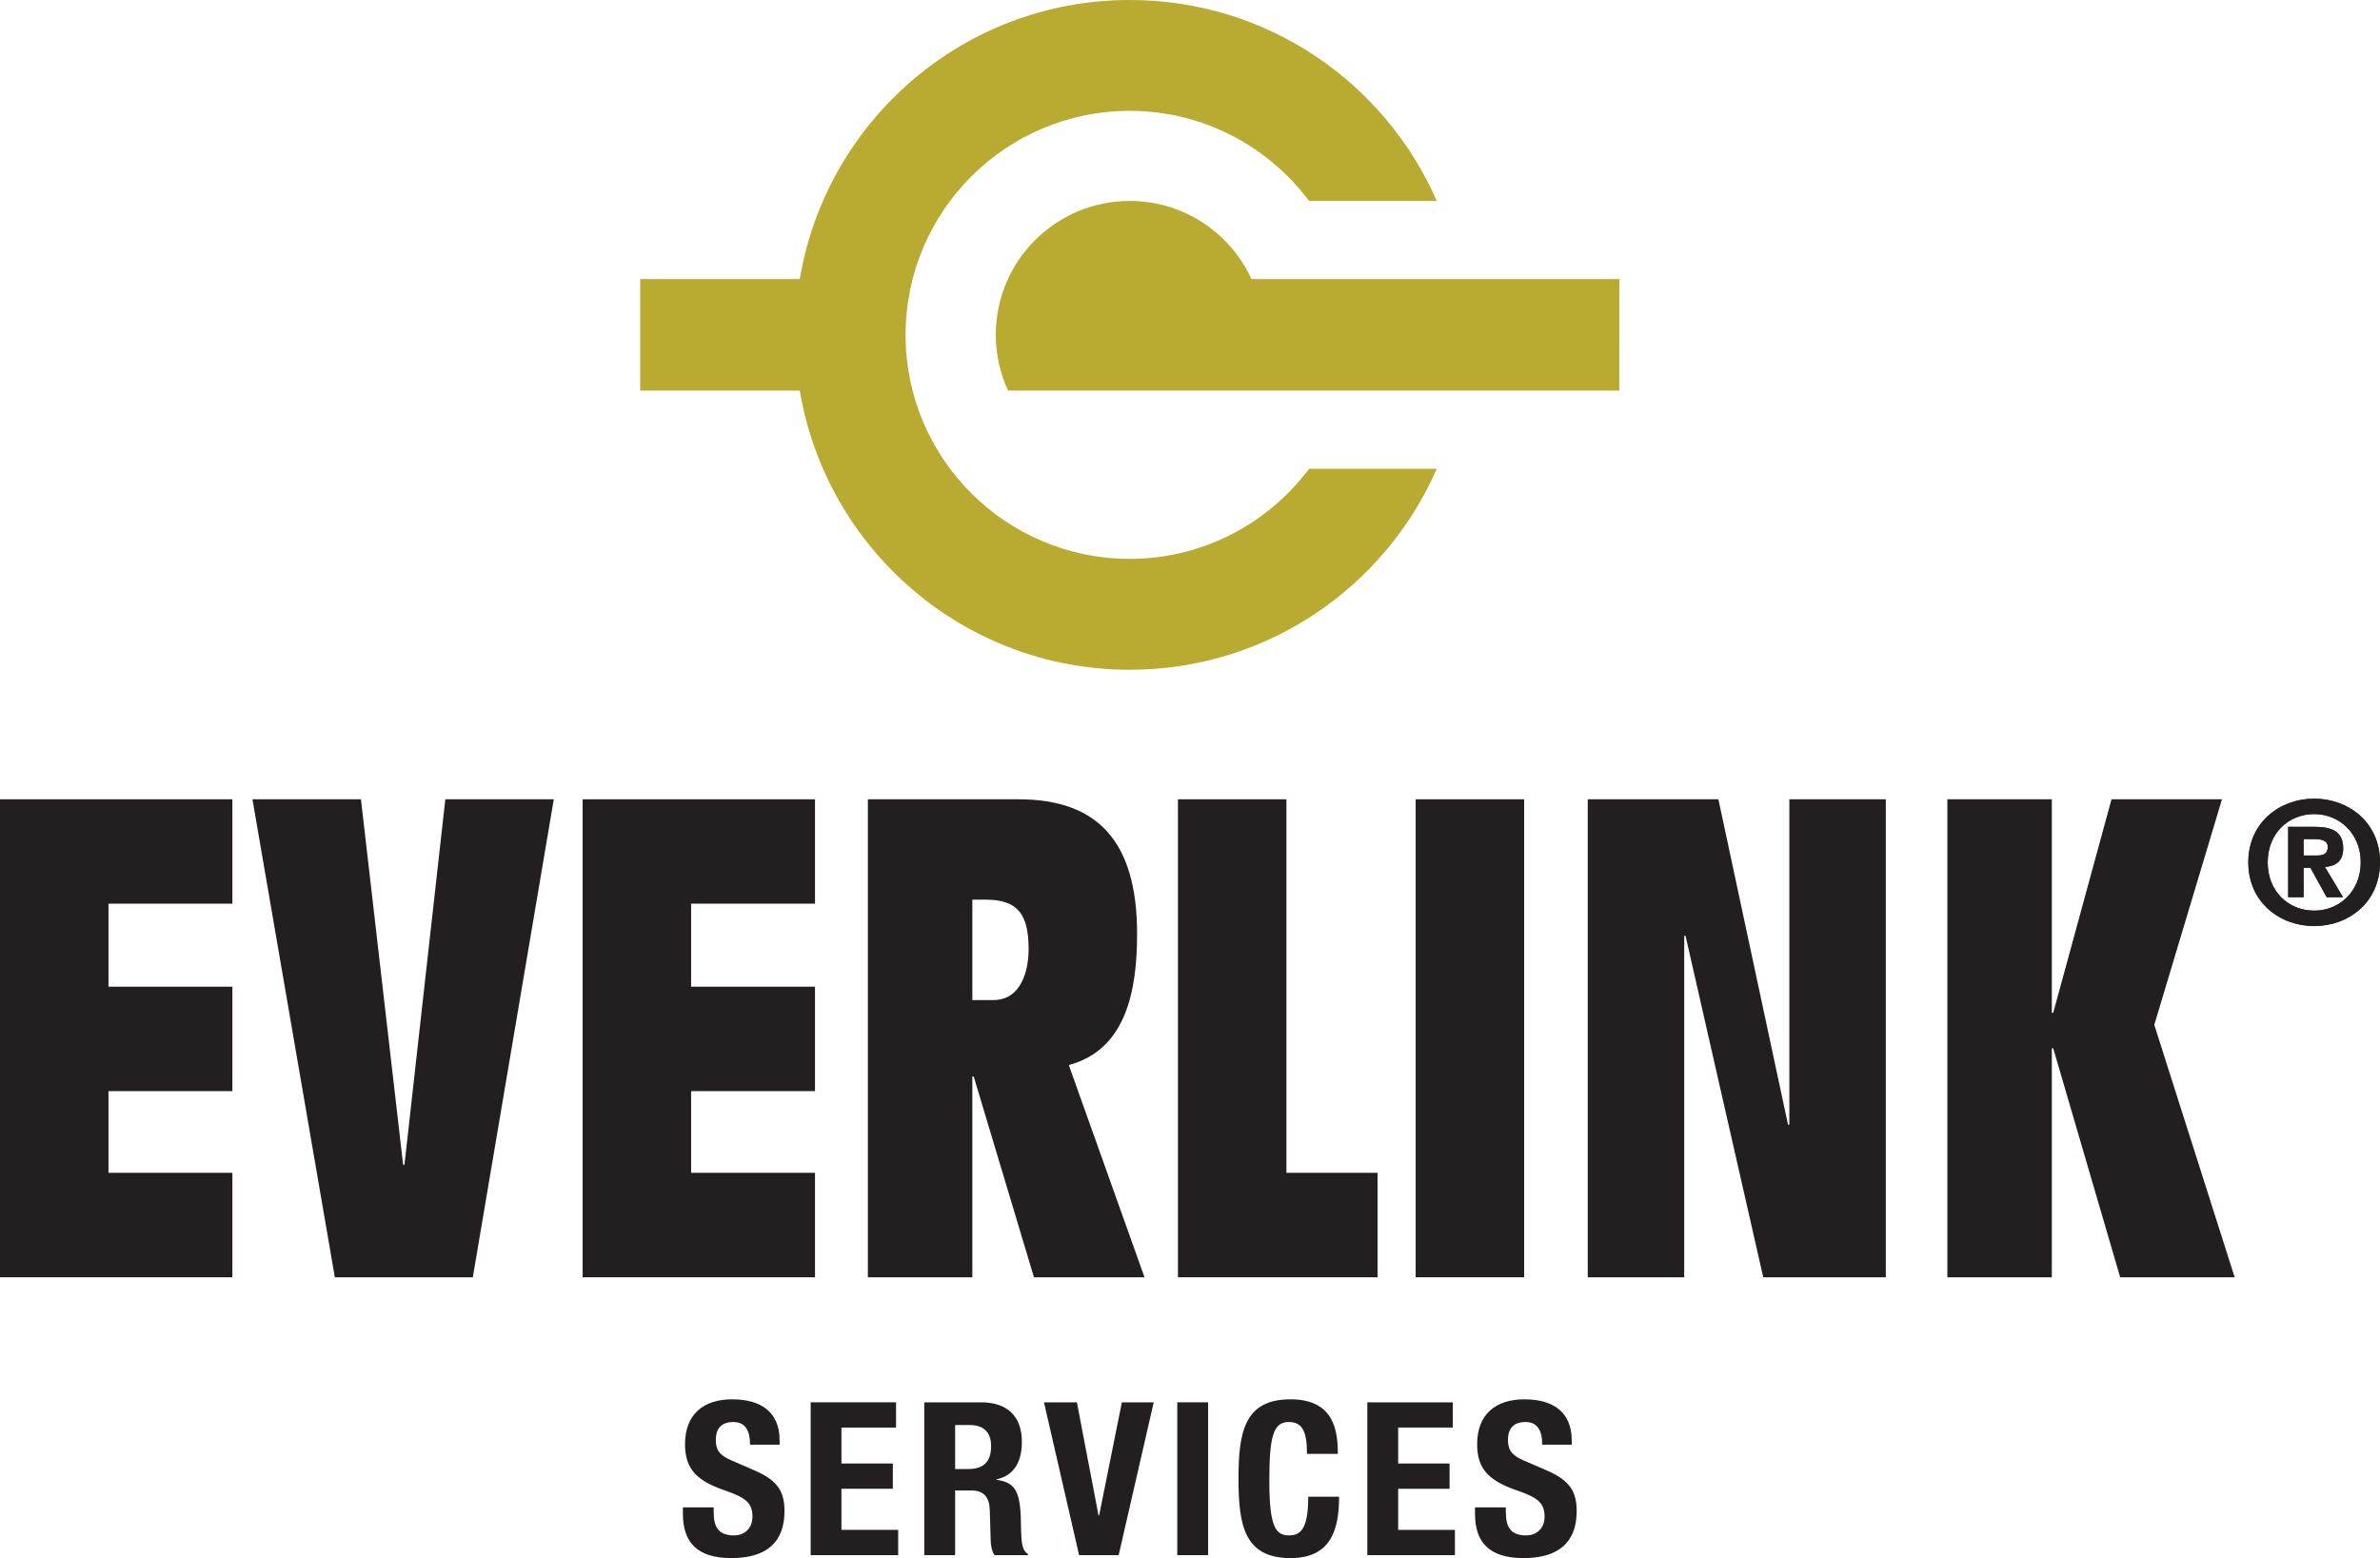
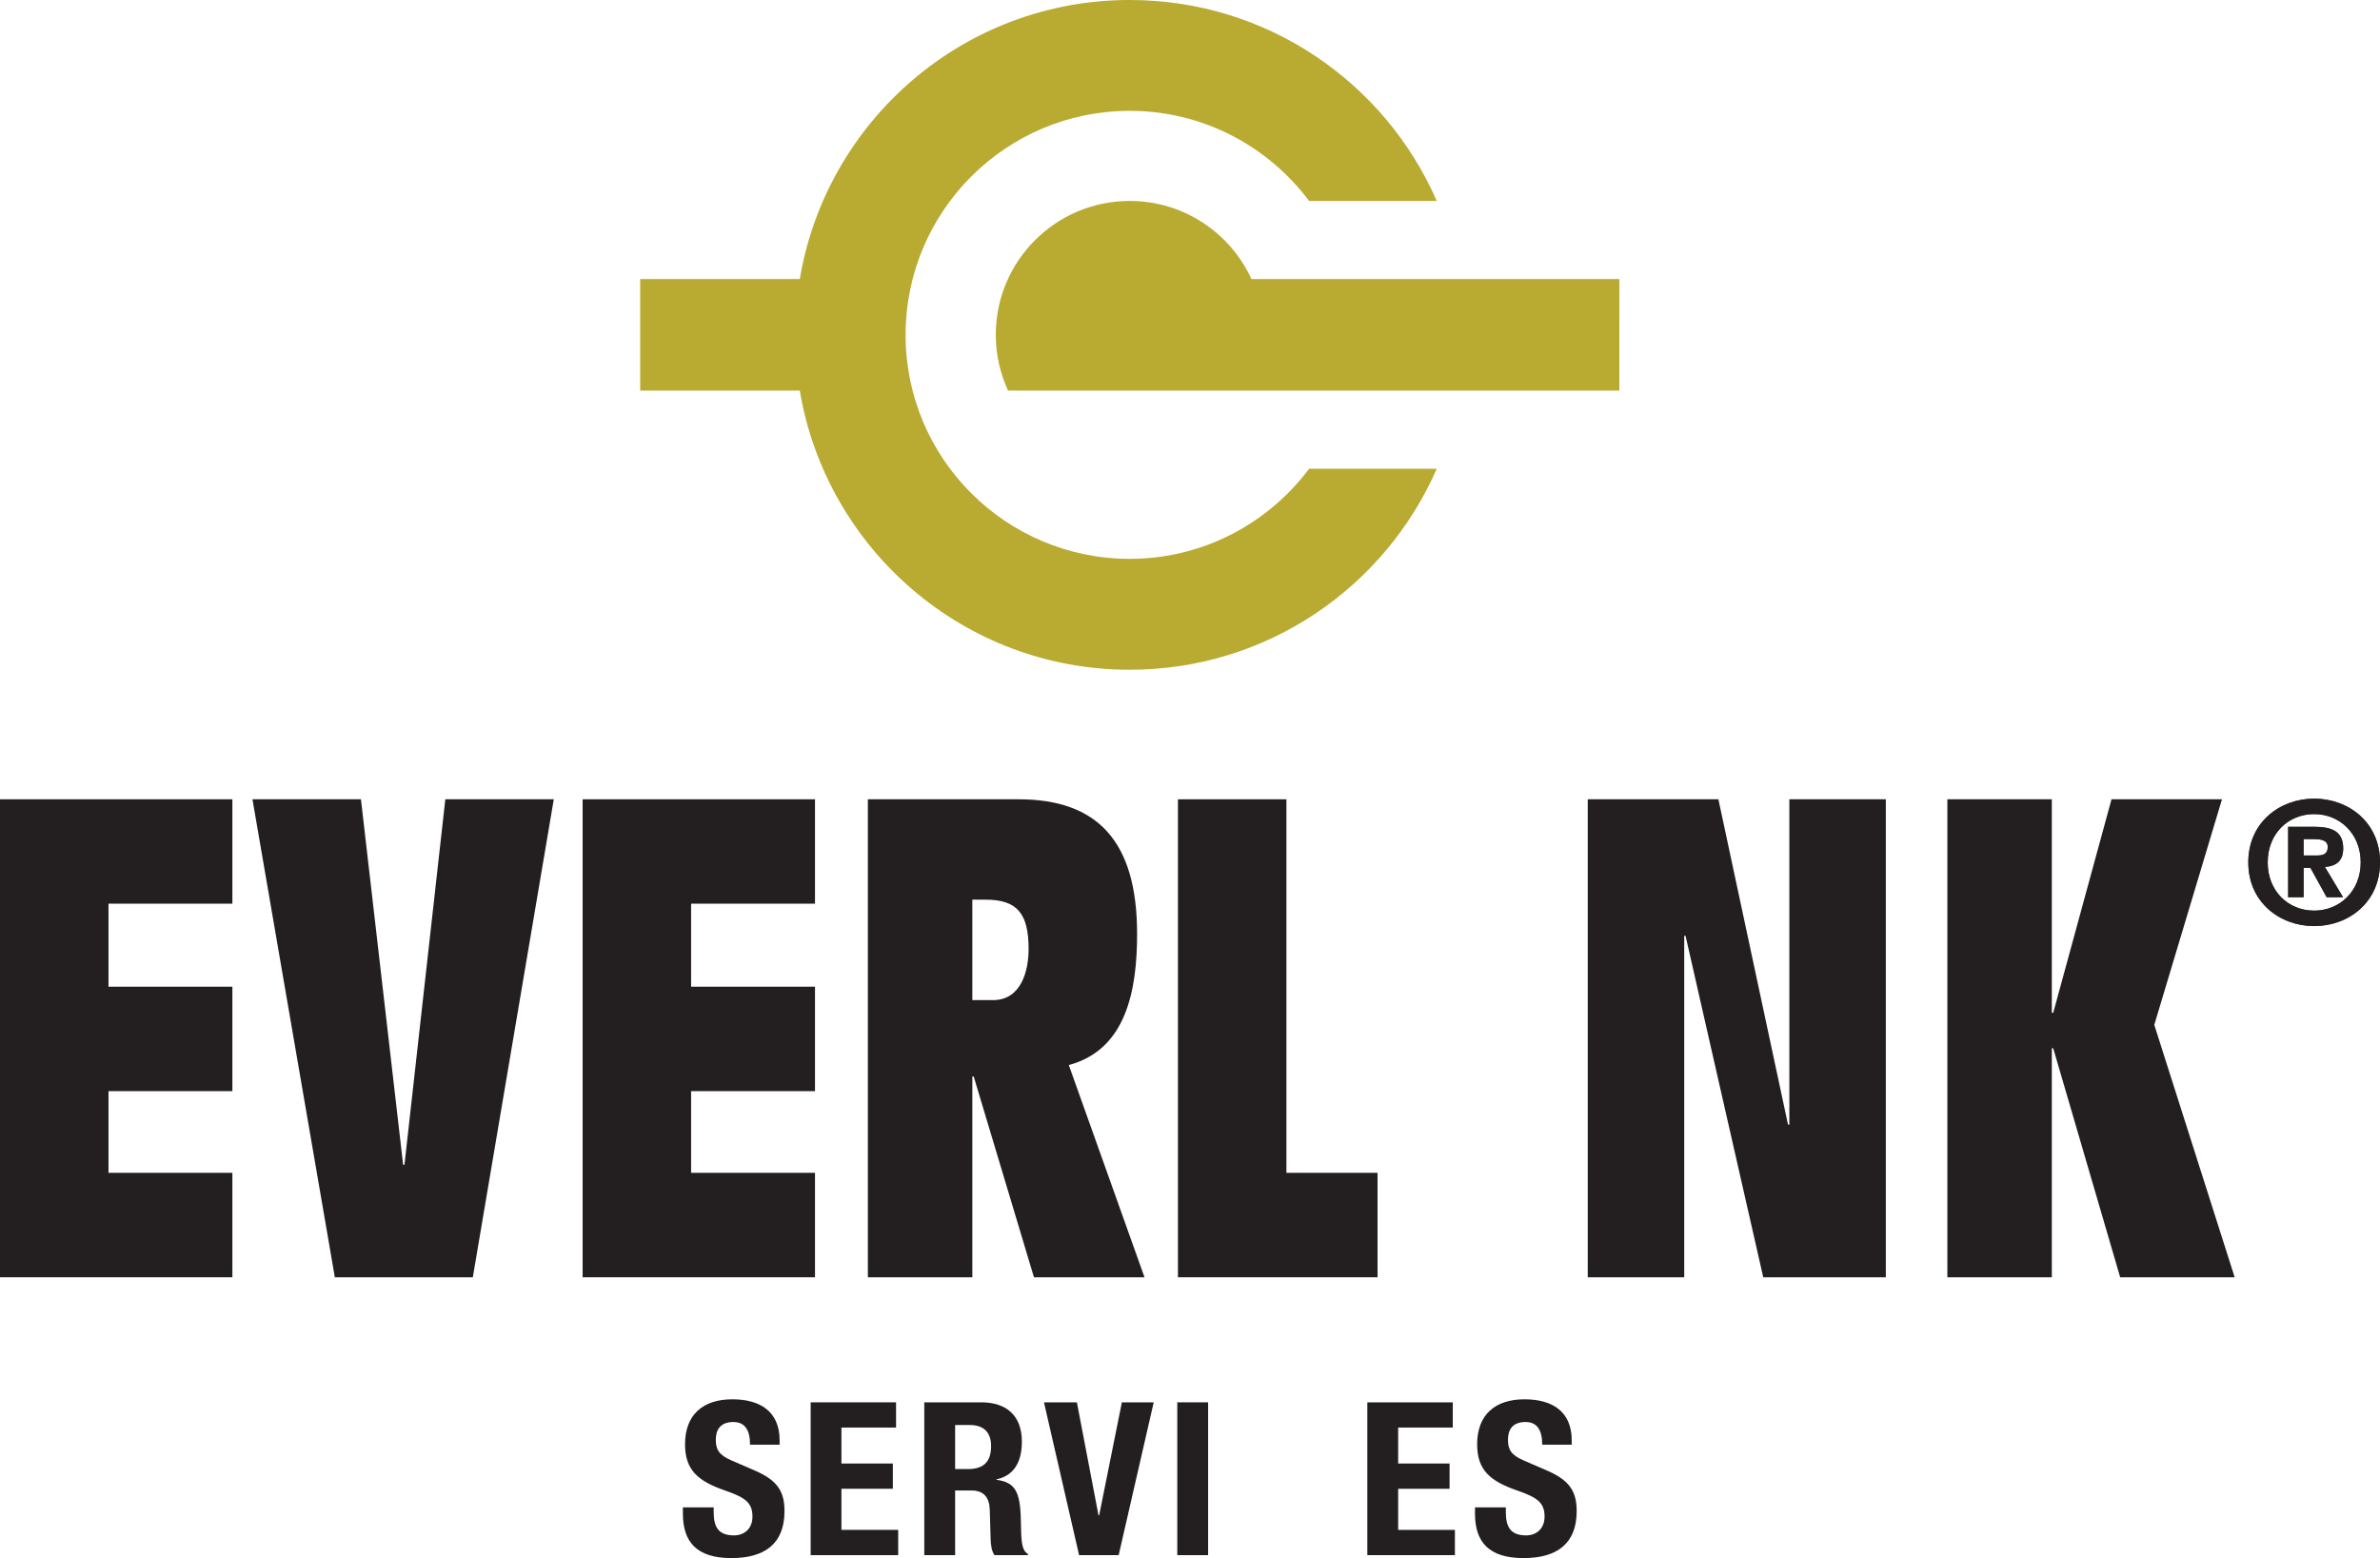
<svg xmlns="http://www.w3.org/2000/svg" width="139.27pt" height="91.2pt" viewBox="0 0 139.27 91.2" version="1.1">
  <defs>
    <clipPath id="clip1">
      <path d="M 39 81 L 46 81 L 46 91.199 L 39 91.199 Z M 39 81 " />
    </clipPath>
    <clipPath id="clip2">
      <path d="M 47 82 L 53 82 L 53 91.199 L 47 91.199 Z M 47 82 " />
    </clipPath>
    <clipPath id="clip3">
      <path d="M 54 82 L 61 82 L 61 91.199 L 54 91.199 Z M 54 82 " />
    </clipPath>
    <clipPath id="clip4">
      <path d="M 61 82 L 68 82 L 68 91.199 L 61 91.199 Z M 61 82 " />
    </clipPath>
    <clipPath id="clip5">
      <path d="M 68 82 L 71 82 L 71 91.199 L 68 91.199 Z M 68 82 " />
    </clipPath>
    <clipPath id="clip6">
      <path d="M 72 81 L 79 81 L 79 91.199 L 72 91.199 Z M 72 81 " />
    </clipPath>
    <clipPath id="clip7">
      <path d="M 80 82 L 86 82 L 86 91.199 L 80 91.199 Z M 80 82 " />
    </clipPath>
    <clipPath id="clip8">
      <path d="M 86 81 L 93 81 L 93 91.199 L 86 91.199 Z M 86 81 " />
    </clipPath>
    <clipPath id="clip9">
      <path d="M 131 46 L 139.27 46 L 139.27 55 L 131 55 Z M 131 46 " />
    </clipPath>
  </defs>
  <g id="surface1">
    <path style=" stroke:none;fill-rule:nonzero;fill:rgb(13.699%,12.199%,12.5%);fill-opacity:1;" d="M 0 46.785 L 13.598 46.785 L 13.598 52.895 L 6.348 52.895 L 6.348 57.754 L 13.598 57.754 L 13.598 63.867 L 6.348 63.867 L 6.348 68.648 L 13.598 68.648 L 13.598 74.762 L 0 74.762 L 0 46.785 " />
    <path style=" stroke:none;fill-rule:nonzero;fill:rgb(13.699%,12.199%,12.5%);fill-opacity:1;" d="M 14.773 46.785 L 21.121 46.785 L 23.59 68.176 L 23.668 68.176 L 26.059 46.785 L 32.406 46.785 L 27.668 74.762 L 19.594 74.762 L 14.773 46.785 " />
    <path style=" stroke:none;fill-rule:nonzero;fill:rgb(13.699%,12.199%,12.5%);fill-opacity:1;" d="M 34.094 46.785 L 47.691 46.785 L 47.691 52.895 L 40.441 52.895 L 40.441 57.754 L 47.691 57.754 L 47.691 63.867 L 40.441 63.867 L 40.441 68.648 L 47.691 68.648 L 47.691 74.762 L 34.094 74.762 L 34.094 46.785 " />
    <path style=" stroke:none;fill-rule:nonzero;fill:rgb(13.699%,12.199%,12.5%);fill-opacity:1;" d="M 56.898 58.539 L 58.113 58.539 C 59.762 58.539 60.191 56.812 60.191 55.559 C 60.191 53.523 59.566 52.66 57.684 52.66 L 56.898 52.66 Z M 56.977 63.008 L 56.898 63.008 L 56.898 74.762 L 50.785 74.762 L 50.785 46.785 L 59.605 46.785 C 64.227 46.785 66.539 49.246 66.539 54.66 C 66.539 57.949 65.914 61.438 62.543 62.34 L 66.973 74.762 L 60.504 74.762 L 56.977 63.008 " />
    <path style=" stroke:none;fill-rule:nonzero;fill:rgb(13.699%,12.199%,12.5%);fill-opacity:1;" d="M 68.93 46.785 L 75.277 46.785 L 75.277 68.648 L 80.609 68.648 L 80.609 74.762 L 68.93 74.762 L 68.93 46.785 " />
-     <path style=" stroke:none;fill-rule:nonzero;fill:rgb(13.699%,12.199%,12.5%);fill-opacity:1;" d="M 82.84 74.762 L 89.188 74.762 L 89.188 46.785 L 82.84 46.785 Z M 82.84 74.762 " />
    <path style=" stroke:none;fill-rule:nonzero;fill:rgb(13.699%,12.199%,12.5%);fill-opacity:1;" d="M 92.91 46.785 L 100.555 46.785 L 104.629 65.828 L 104.707 65.828 L 104.707 46.785 L 110.352 46.785 L 110.352 74.762 L 103.18 74.762 L 98.633 54.777 L 98.555 54.777 L 98.555 74.762 L 92.91 74.762 L 92.91 46.785 " />
    <path style=" stroke:none;fill-rule:nonzero;fill:rgb(13.699%,12.199%,12.5%);fill-opacity:1;" d="M 120.148 61.359 L 120.066 61.359 L 120.066 74.762 L 113.953 74.762 L 113.953 46.785 L 120.066 46.785 L 120.066 59.281 L 120.148 59.281 L 123.559 46.785 L 130.023 46.785 L 126.062 59.988 L 130.766 74.762 L 124.066 74.762 L 120.148 61.359 " />
    <path style=" stroke:none;fill-rule:nonzero;fill:rgb(72.499%,66.699%,19.6%);fill-opacity:1;" d="M 66.109 32.711 C 58.867 32.711 52.992 26.84 52.992 19.602 C 52.996 12.359 58.867 6.488 66.109 6.488 C 70.406 6.488 74.211 8.566 76.605 11.762 L 84.074 11.762 C 81.051 4.836 74.148 -0.004 66.109 0 C 56.398 -0.004 48.359 7.066 46.801 16.332 L 37.461 16.332 L 37.461 22.863 L 46.801 22.863 C 48.359 32.133 56.398 39.203 66.109 39.203 C 74.148 39.203 81.051 34.359 84.074 27.438 L 76.605 27.438 C 74.211 30.633 70.406 32.711 66.109 32.711 " />
    <path style=" stroke:none;fill-rule:nonzero;fill:rgb(72.499%,66.699%,19.6%);fill-opacity:1;" d="M 73.23 16.332 C 71.992 13.637 69.273 11.762 66.109 11.762 C 61.781 11.762 58.27 15.27 58.27 19.602 C 58.27 20.766 58.531 21.867 58.988 22.863 L 94.758 22.863 L 94.762 16.332 L 73.23 16.332 " />
    <g clip-path="url(#clip1)" clip-rule="nonzero">
      <path style=" stroke:none;fill-rule:nonzero;fill:rgb(13.699%,12.199%,12.5%);fill-opacity:1;" d="M 41.762 88.23 L 41.762 88.496 C 41.762 89.332 42 89.871 42.953 89.871 C 43.504 89.871 44.031 89.523 44.031 88.77 C 44.031 87.957 43.617 87.656 42.426 87.242 C 40.824 86.691 40.086 86.027 40.086 84.539 C 40.086 82.793 41.148 81.906 42.852 81.906 C 44.457 81.906 45.621 82.594 45.621 84.312 L 45.621 84.562 L 43.891 84.562 C 43.891 83.723 43.602 83.234 42.914 83.234 C 42.102 83.234 41.887 83.75 41.887 84.273 C 41.887 84.824 42.051 85.164 42.816 85.488 L 44.203 86.09 C 45.559 86.68 45.906 87.367 45.906 88.457 C 45.906 90.348 44.758 91.199 42.801 91.199 C 40.762 91.199 39.961 90.25 39.961 88.594 L 39.961 88.23 L 41.762 88.23 " />
    </g>
    <g clip-path="url(#clip2)" clip-rule="nonzero">
      <path style=" stroke:none;fill-rule:nonzero;fill:rgb(13.699%,12.199%,12.5%);fill-opacity:1;" d="M 52.434 82.082 L 52.434 83.559 L 49.238 83.559 L 49.238 85.664 L 52.246 85.664 L 52.246 87.141 L 49.238 87.141 L 49.238 89.547 L 52.559 89.547 L 52.559 91.027 L 47.438 91.027 L 47.438 82.082 L 52.434 82.082 " />
    </g>
    <g clip-path="url(#clip3)" clip-rule="nonzero">
      <path style=" stroke:none;fill-rule:nonzero;fill:rgb(13.699%,12.199%,12.5%);fill-opacity:1;" d="M 55.891 85.988 L 56.641 85.988 C 57.504 85.988 57.996 85.613 57.996 84.648 C 57.996 83.824 57.555 83.41 56.742 83.41 L 55.891 83.41 Z M 54.086 82.082 L 57.418 82.082 C 58.895 82.082 59.797 82.859 59.797 84.387 C 59.797 85.578 59.324 86.379 58.309 86.59 L 58.309 86.617 C 59.535 86.777 59.723 87.457 59.746 89.348 C 59.762 90.285 59.809 90.773 60.148 90.949 L 60.148 91.027 L 58.195 91.027 C 58.02 90.773 57.98 90.438 57.969 90.086 L 57.918 88.367 C 57.895 87.668 57.582 87.242 56.855 87.242 L 55.891 87.242 L 55.891 91.027 L 54.086 91.027 L 54.086 82.082 " />
    </g>
    <g clip-path="url(#clip4)" clip-rule="nonzero">
      <path style=" stroke:none;fill-rule:nonzero;fill:rgb(13.699%,12.199%,12.5%);fill-opacity:1;" d="M 63.016 82.082 L 64.281 88.695 L 64.32 88.695 L 65.648 82.082 L 67.512 82.082 L 65.461 91.027 L 63.145 91.027 L 61.09 82.082 L 63.016 82.082 " />
    </g>
    <g clip-path="url(#clip5)" clip-rule="nonzero">
      <path style=" stroke:none;fill-rule:nonzero;fill:rgb(13.699%,12.199%,12.5%);fill-opacity:1;" d="M 68.891 91.027 L 70.695 91.027 L 70.695 82.082 L 68.891 82.082 Z M 68.891 91.027 " />
    </g>
    <g clip-path="url(#clip6)" clip-rule="nonzero">
-       <path style=" stroke:none;fill-rule:nonzero;fill:rgb(13.699%,12.199%,12.5%);fill-opacity:1;" d="M 76.48 85.098 C 76.48 83.797 76.219 83.234 75.406 83.234 C 74.488 83.234 74.277 84.148 74.277 86.68 C 74.277 89.383 74.652 89.871 75.43 89.871 C 76.082 89.871 76.555 89.535 76.555 87.605 L 78.359 87.605 C 78.359 89.535 77.883 91.199 75.516 91.199 C 72.812 91.199 72.473 89.27 72.473 86.555 C 72.473 83.836 72.812 81.906 75.516 81.906 C 78.098 81.906 78.285 83.797 78.285 85.098 L 76.48 85.098 " />
-     </g>
+       </g>
    <g clip-path="url(#clip7)" clip-rule="nonzero">
      <path style=" stroke:none;fill-rule:nonzero;fill:rgb(13.699%,12.199%,12.5%);fill-opacity:1;" d="M 85.012 82.082 L 85.012 83.559 L 81.816 83.559 L 81.816 85.664 L 84.824 85.664 L 84.824 87.141 L 81.816 87.141 L 81.816 89.547 L 85.137 89.547 L 85.137 91.027 L 80.012 91.027 L 80.012 82.082 L 85.012 82.082 " />
    </g>
    <g clip-path="url(#clip8)" clip-rule="nonzero">
      <path style=" stroke:none;fill-rule:nonzero;fill:rgb(13.699%,12.199%,12.5%);fill-opacity:1;" d="M 88.117 88.23 L 88.117 88.496 C 88.117 89.332 88.355 89.871 89.305 89.871 C 89.855 89.871 90.383 89.523 90.383 88.77 C 90.383 87.957 89.969 87.656 88.781 87.242 C 87.176 86.691 86.438 86.027 86.438 84.539 C 86.438 82.793 87.504 81.906 89.207 81.906 C 90.809 81.906 91.973 82.594 91.973 84.312 L 91.973 84.562 L 90.246 84.562 C 90.246 83.723 89.957 83.234 89.27 83.234 C 88.453 83.234 88.242 83.75 88.242 84.273 C 88.242 84.824 88.406 85.164 89.168 85.488 L 90.559 86.09 C 91.91 86.68 92.262 87.367 92.262 88.457 C 92.262 90.348 91.109 91.199 89.156 91.199 C 87.113 91.199 86.312 90.25 86.312 88.594 L 86.312 88.23 L 88.117 88.23 " />
    </g>
    <g clip-path="url(#clip9)" clip-rule="nonzero">
      <path style=" stroke:none;fill-rule:nonzero;fill:rgb(32.199%,31.4%,20.399%);fill-opacity:1;" d="M 135.562 50.074 C 135.953 50.074 136.211 49.992 136.211 49.57 C 136.211 49.148 135.738 49.117 135.406 49.117 L 134.801 49.117 L 134.801 50.074 Z M 134.801 52.516 L 133.895 52.516 L 133.895 48.395 L 135.438 48.395 C 136.5 48.395 137.117 48.691 137.117 49.664 C 137.117 50.414 136.676 50.703 136.047 50.746 L 137.109 52.516 L 136.148 52.516 L 135.199 50.797 L 134.801 50.797 Z M 135.418 53.301 C 136.91 53.301 138.141 52.156 138.141 50.477 C 138.141 48.797 136.91 47.652 135.418 47.652 C 133.895 47.652 132.699 48.797 132.699 50.477 C 132.699 52.156 133.895 53.301 135.418 53.301 Z M 135.418 46.746 C 137.43 46.746 139.273 48.137 139.273 50.477 C 139.273 52.816 137.43 54.207 135.418 54.207 C 133.41 54.207 131.562 52.816 131.562 50.477 C 131.562 48.137 133.41 46.746 135.418 46.746 " />
      <path style=" stroke:none;fill-rule:nonzero;fill:rgb(13.699%,12.199%,12.5%);fill-opacity:1;" d="M 135.562 50.074 C 135.953 50.074 136.211 49.992 136.211 49.57 C 136.211 49.148 135.738 49.117 135.406 49.117 L 134.801 49.117 L 134.801 50.074 Z M 134.801 52.516 L 133.895 52.516 L 133.895 48.395 L 135.438 48.395 C 136.5 48.395 137.117 48.691 137.117 49.664 C 137.117 50.414 136.676 50.703 136.047 50.746 L 137.109 52.516 L 136.148 52.516 L 135.199 50.797 L 134.801 50.797 Z M 135.418 53.301 C 136.91 53.301 138.141 52.156 138.141 50.477 C 138.141 48.797 136.91 47.652 135.418 47.652 C 133.895 47.652 132.699 48.797 132.699 50.477 C 132.699 52.156 133.895 53.301 135.418 53.301 Z M 135.418 46.746 C 137.43 46.746 139.273 48.137 139.273 50.477 C 139.273 52.816 137.43 54.207 135.418 54.207 C 133.41 54.207 131.562 52.816 131.562 50.477 C 131.562 48.137 133.41 46.746 135.418 46.746 " />
    </g>
  </g>
</svg>